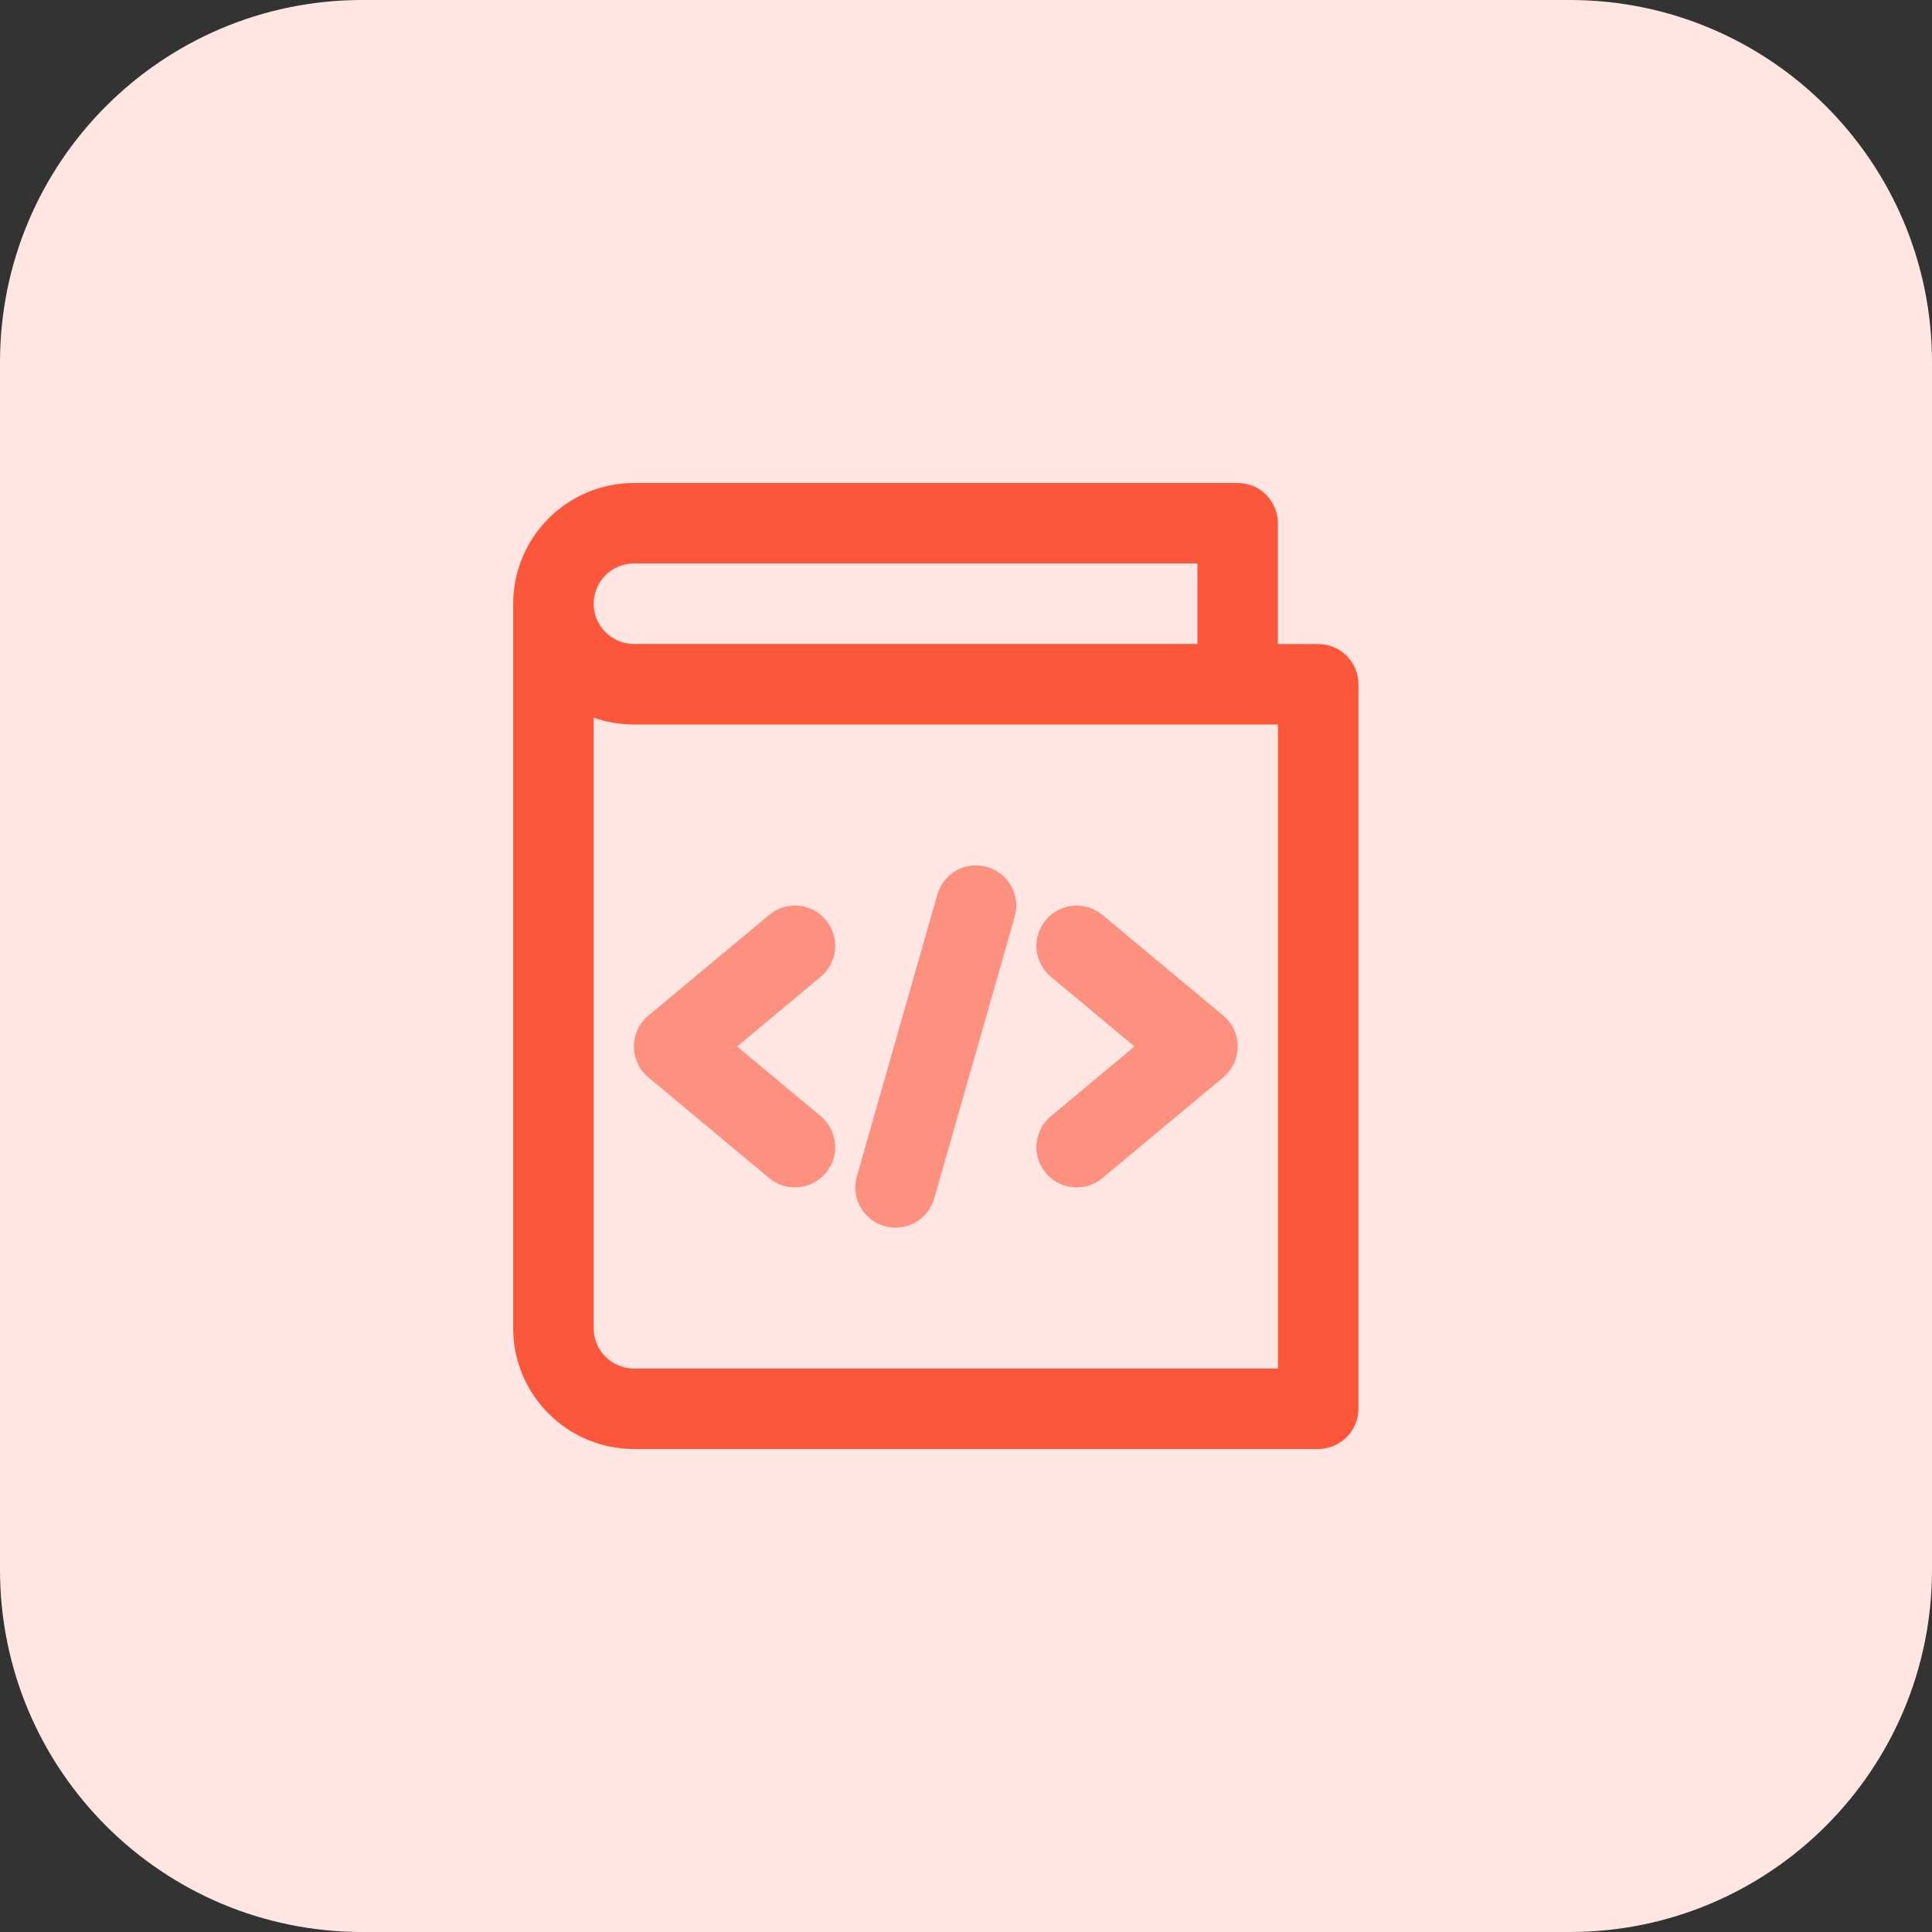
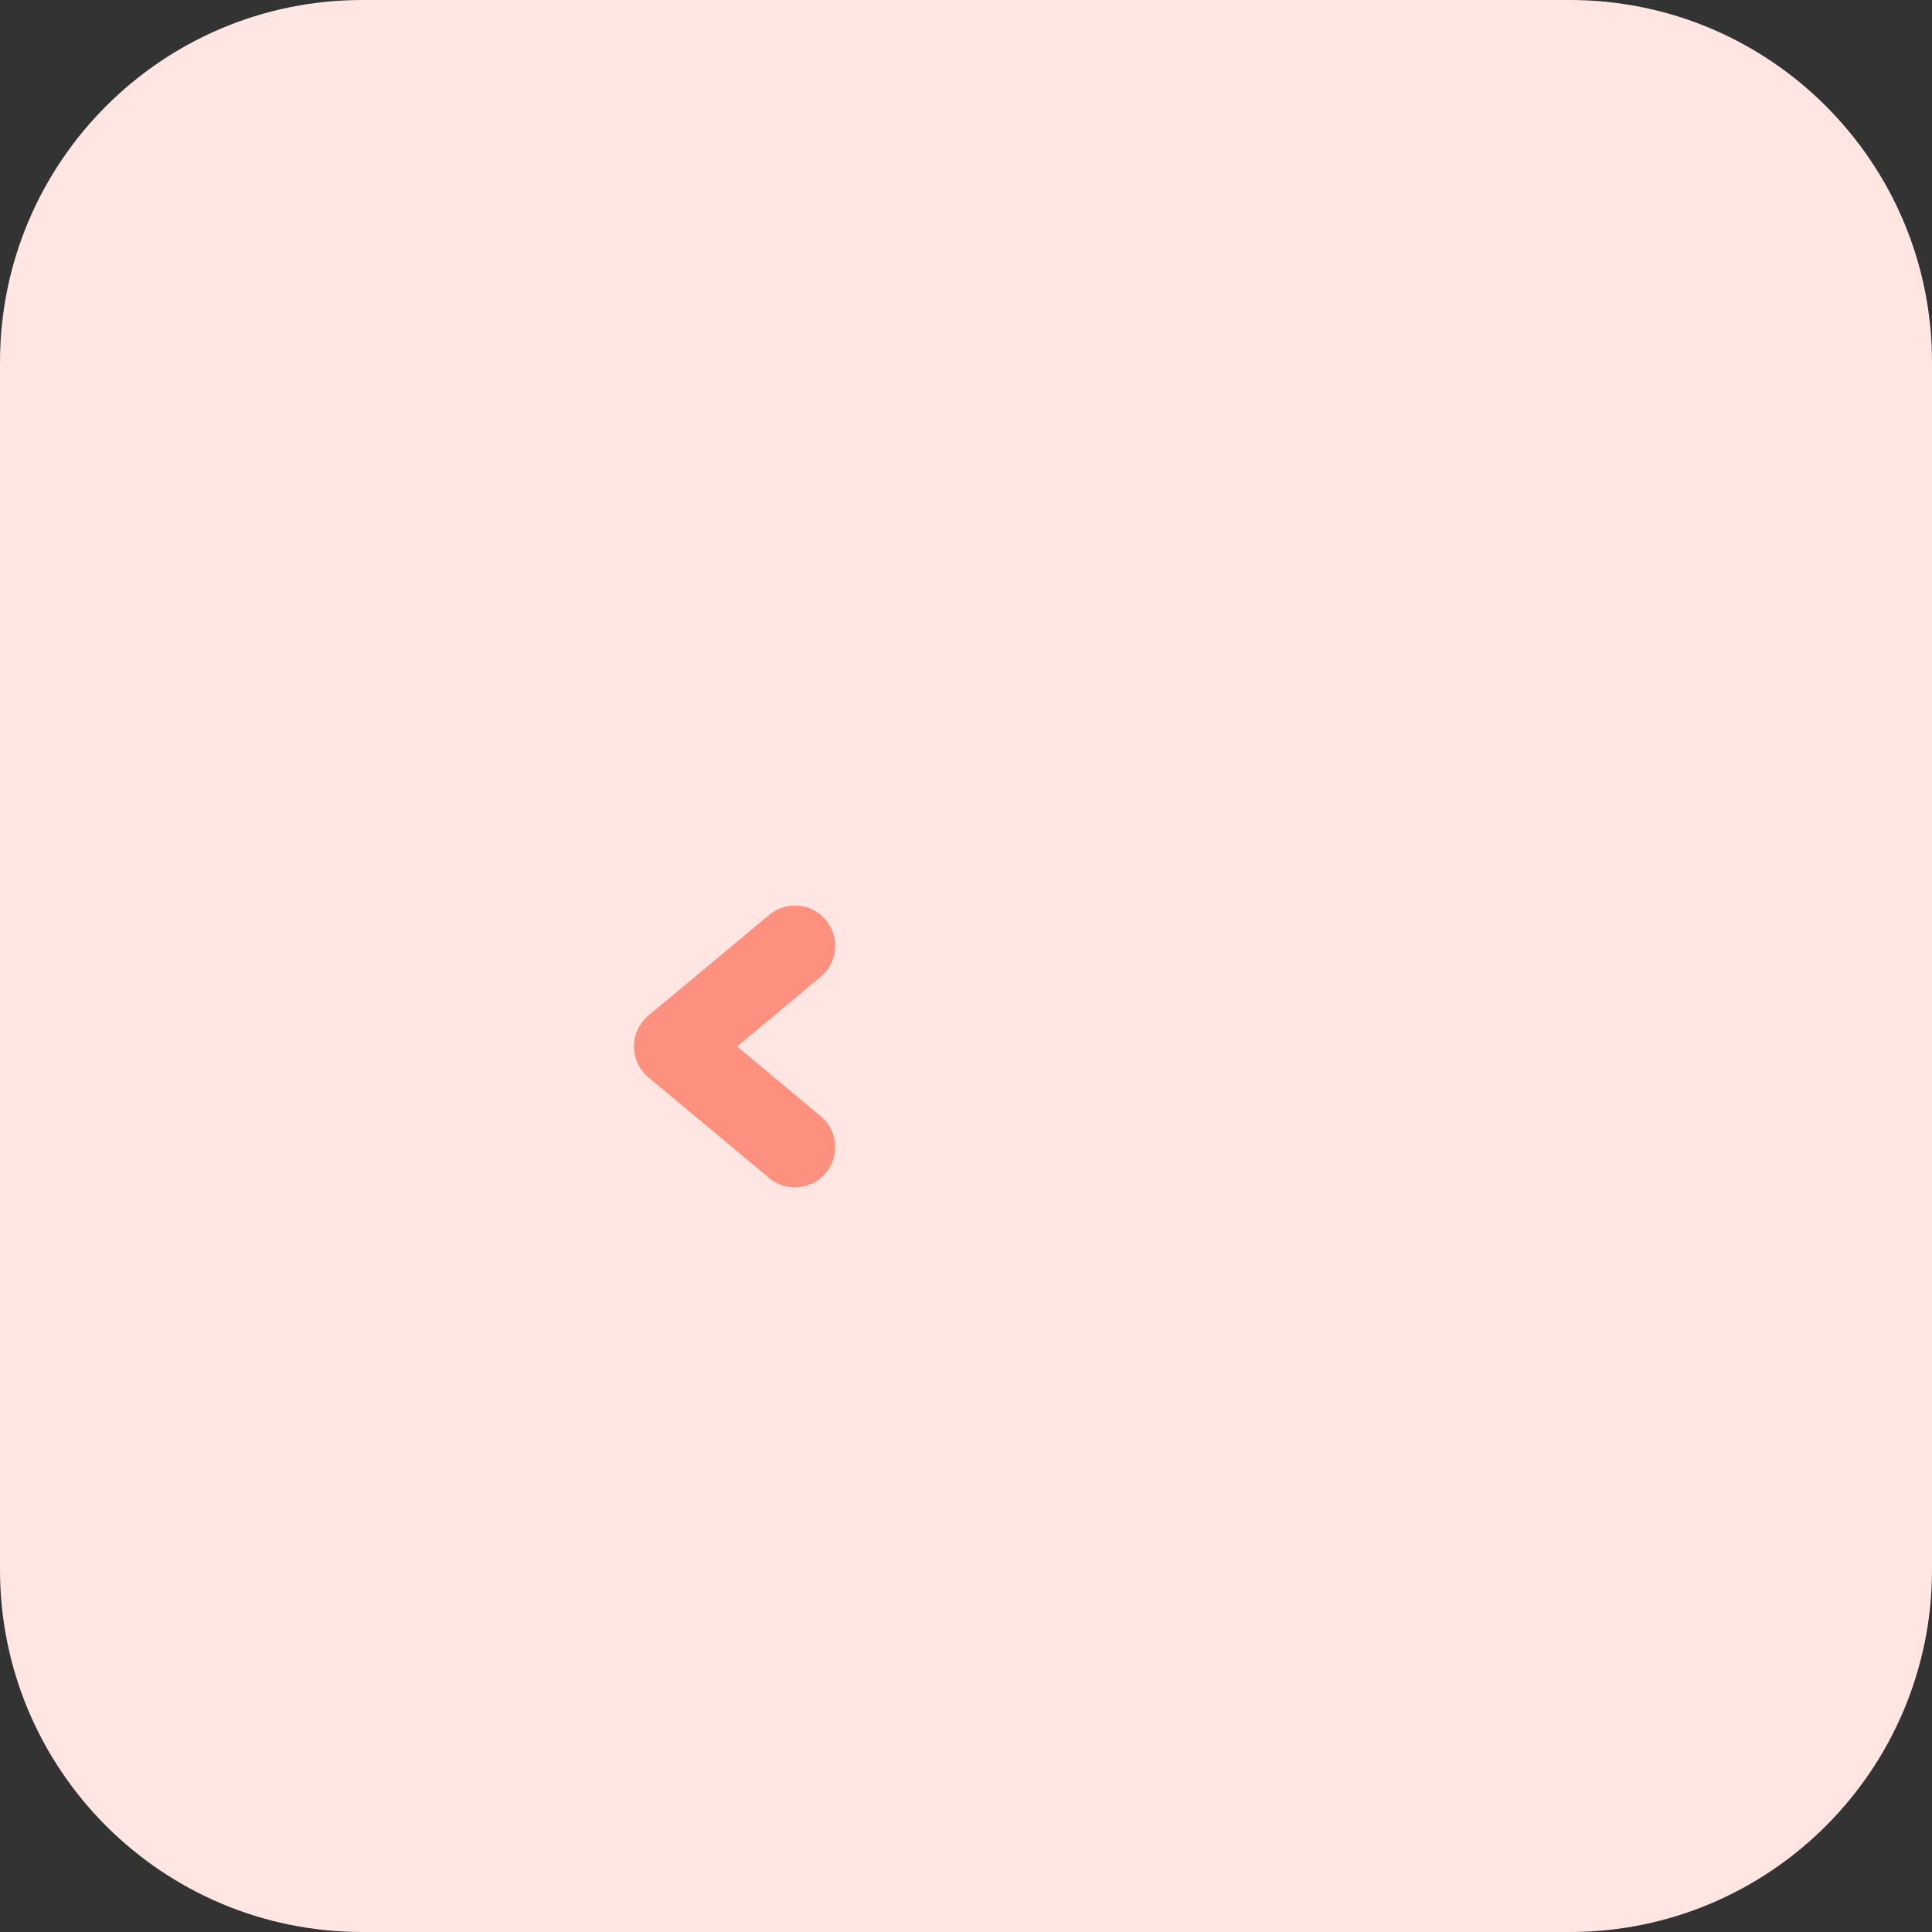
<svg xmlns="http://www.w3.org/2000/svg" id="bold" enable-background="new 0 0 32 32" height="512" viewBox="0 0 32 32" width="512">
  <rect x="0" y="0" width="32" height="32" fill="#333333" stroke="none" />
  <path d="m26 32h-20c-3.314 0-6-2.686-6-6v-20c0-3.314 2.686-6 6-6h20c3.314 0 6 2.686 6 6v20c0 3.314-2.686 6-6 6z" fill="#ffe6e2" />
-   <path d="m21.833 10.667h-.667v-2c.001-.369-.297-.667-.666-.667h-10c-1.102 0-1.999.896-2 1.999v.001 12c0 1.103.897 2 2 2h11.333c.368 0 .667-.299.667-.667v-12c0-.368-.298-.666-.667-.666zm-11.333-1.334h9.333v1.333h-9.333c-.368 0-.667-.299-.667-.667 0-.367.299-.666.667-.666zm10.667 13.334h-10.667c-.368 0-.667-.299-.667-.667v-10.114c.209.074.433.114.667.114h10.667z" fill="#fc573b" />
  <g fill="#fd907e">
    <path d="m10.74 17.845 2 1.667c.125.104.276.155.426.155.191 0 .381-.082.513-.24.236-.283.197-.703-.085-.939l-1.385-1.155 1.385-1.155c.283-.236.321-.656.085-.939s-.655-.322-.939-.085l-2 1.667c-.152.127-.24.314-.24.512s.088.386.24.512z" />
-     <path d="m17.321 19.427c.132.158.322.24.513.24.15 0 .301-.051.426-.155l2-1.667c.152-.127.24-.314.24-.512s-.088-.385-.24-.512l-2-1.667c-.285-.236-.703-.197-.939.085-.236.283-.197.703.085.939l1.385 1.155-1.385 1.155c-.282.236-.321.656-.085.939z" />
-     <path d="m14.65 20.308c.356.102.724-.107.824-.458l1.333-4.667c.101-.354-.104-.723-.458-.824-.35-.102-.723.103-.824.458l-1.333 4.667c-.101.354.104.722.458.824z" />
  </g>
</svg>